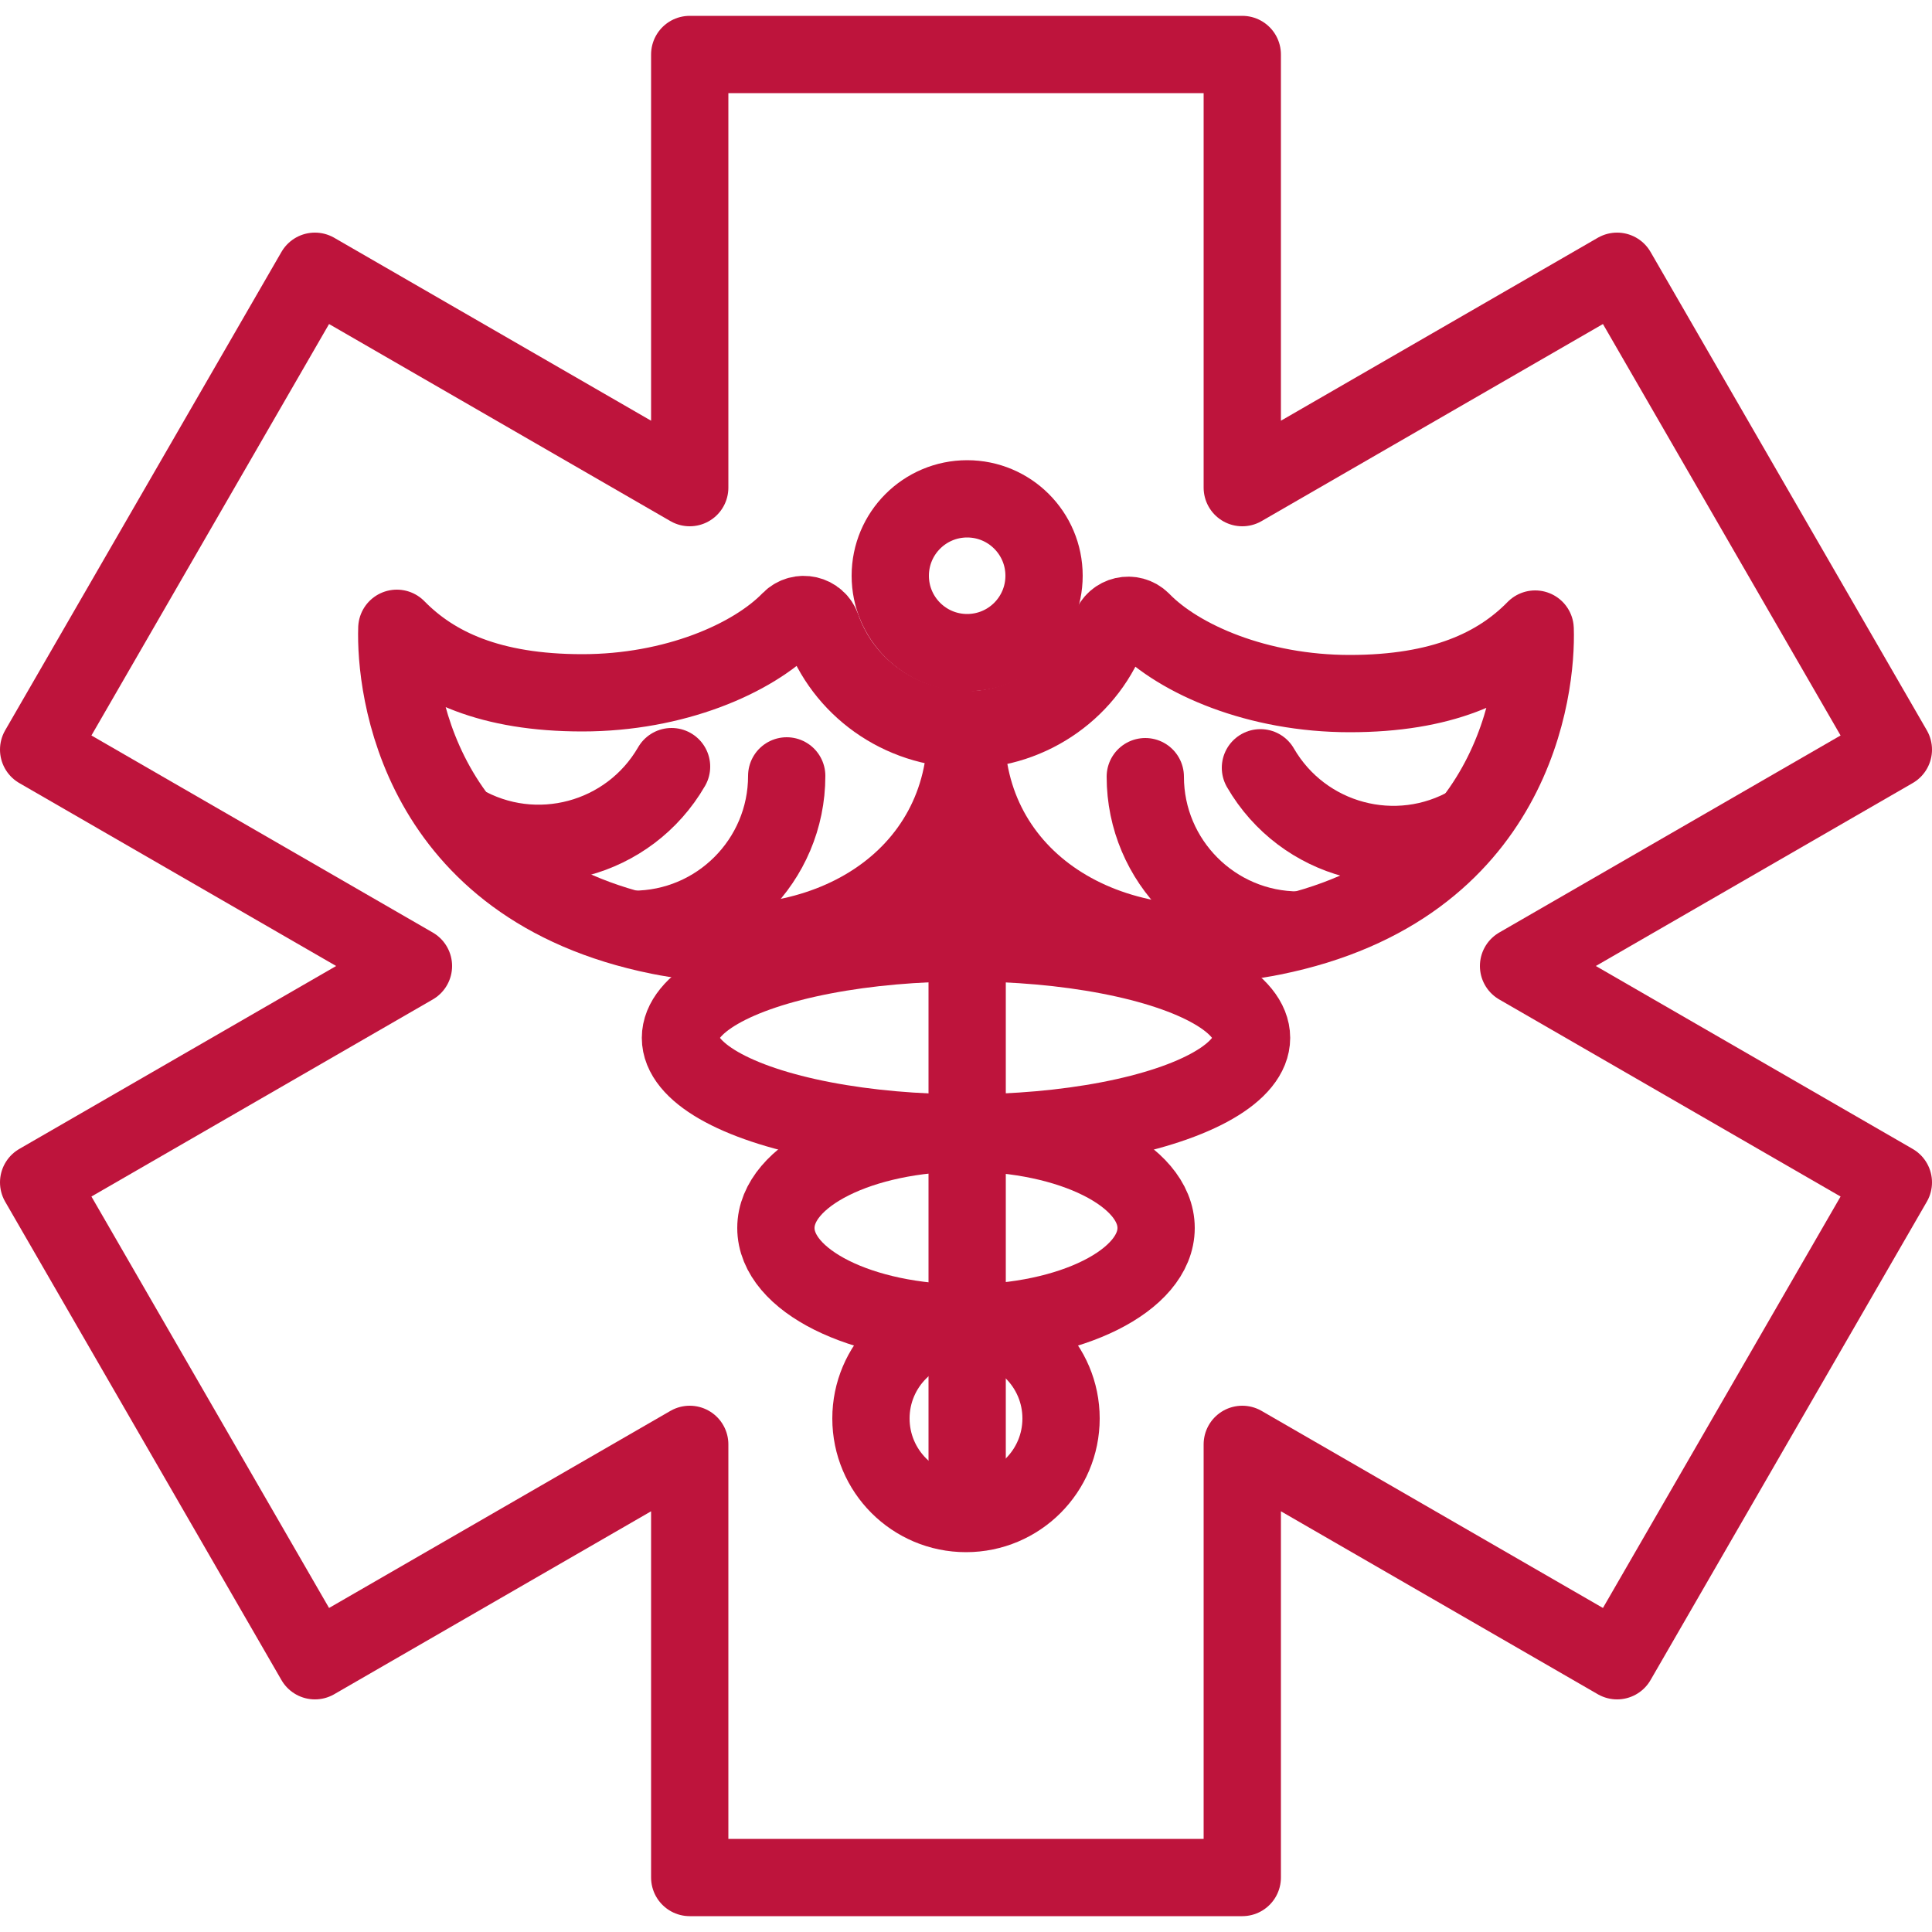
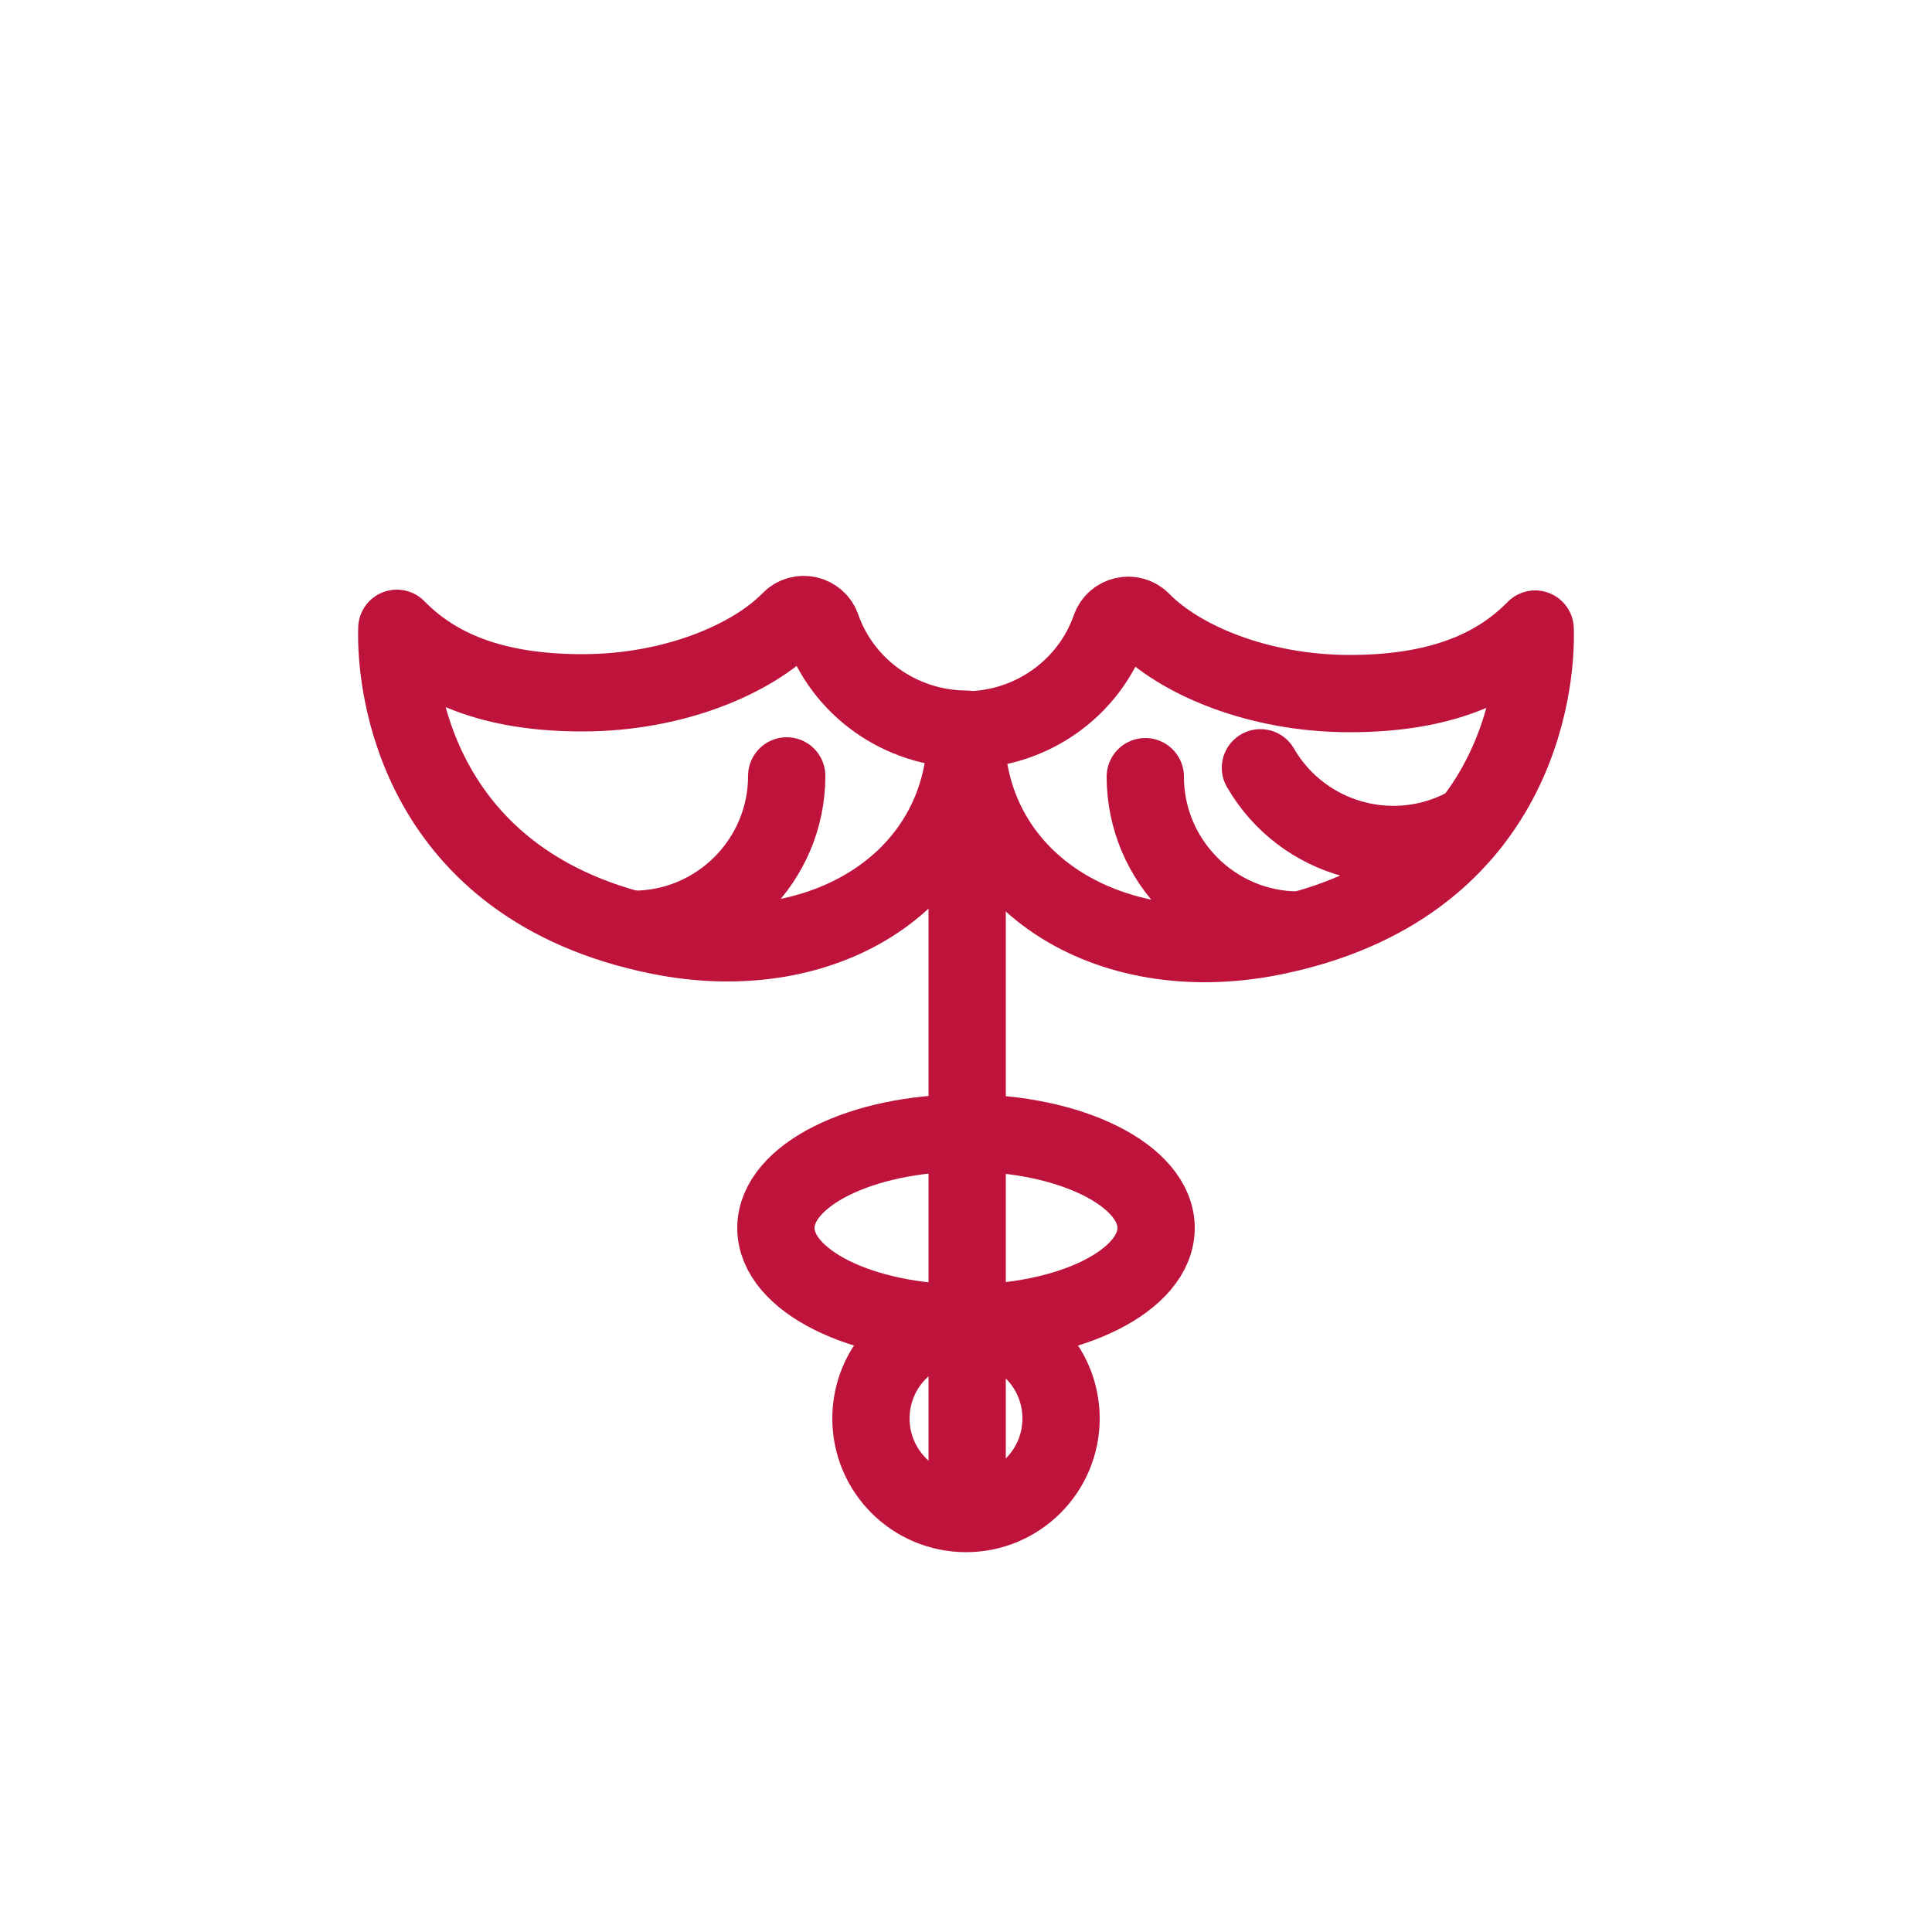
<svg xmlns="http://www.w3.org/2000/svg" id="Layer_1" data-name="Layer 1" viewBox="0 0 50 50">
  <defs>
    <style>
      .cls-1 {
        fill: none;
        stroke: #be143c;
        stroke-linecap: round;
        stroke-linejoin: round;
        stroke-width: 2px;
      }
    </style>
  </defs>
  <g id="Caduceus_Icon_Red">
    <g>
-       <polygon class="cls-1" points="49 19.4 41.85 7.02 32.15 12.62 32.15 1.41 17.85 1.41 17.85 12.62 8.15 7.02 1 19.4 10.7 25 1 30.6 8.15 42.98 17.85 37.38 17.85 48.59 32.15 48.59 32.15 37.38 41.85 42.98 49 30.6 39.3 25 49 19.4" />
      <g>
        <g>
-           <circle class="cls-1" cx="25.03" cy="14.9" r="1.99" />
          <line class="cls-1" x1="25.03" y1="38.76" x2="25.03" y2="19.14" />
          <path class="cls-1" d="m21.27,16.24c-.12-.35-.56-.45-.82-.19-.97,1-3,1.88-5.38,1.88s-3.83-.68-4.8-1.67c-.05,1.5.5,6.69,6.79,7.96,4.32.87,7.98-1.49,7.94-5.35h0c-1.71-.01-3.19-1.09-3.73-2.63Z" />
          <path class="cls-1" d="m20.36,20.08c0,2.19-1.78,3.97-3.97,3.97" />
-           <path class="cls-1" d="m17.38,19.84c-1.1,1.9-3.53,2.55-5.43,1.45" />
          <path class="cls-1" d="m28.73,16.26c.12-.35.56-.45.82-.19.97,1,3,1.88,5.38,1.88s3.83-.68,4.8-1.67c.05,1.5-.5,6.69-6.79,7.96-4.32.87-7.98-1.49-7.94-5.35h0c1.71-.01,3.19-1.09,3.73-2.63Z" />
          <path class="cls-1" d="m29.64,20.1c0,2.19,1.78,3.97,3.97,3.97" />
          <path class="cls-1" d="m32.62,19.87c1.1,1.9,3.53,2.55,5.43,1.45" />
        </g>
-         <ellipse class="cls-1" cx="25" cy="26.86" rx="7.39" ry="2.46" />
        <ellipse class="cls-1" cx="25" cy="31.78" rx="4.92" ry="2.46" />
        <circle class="cls-1" cx="25" cy="36.71" r="2.46" />
      </g>
    </g>
  </g>
</svg>